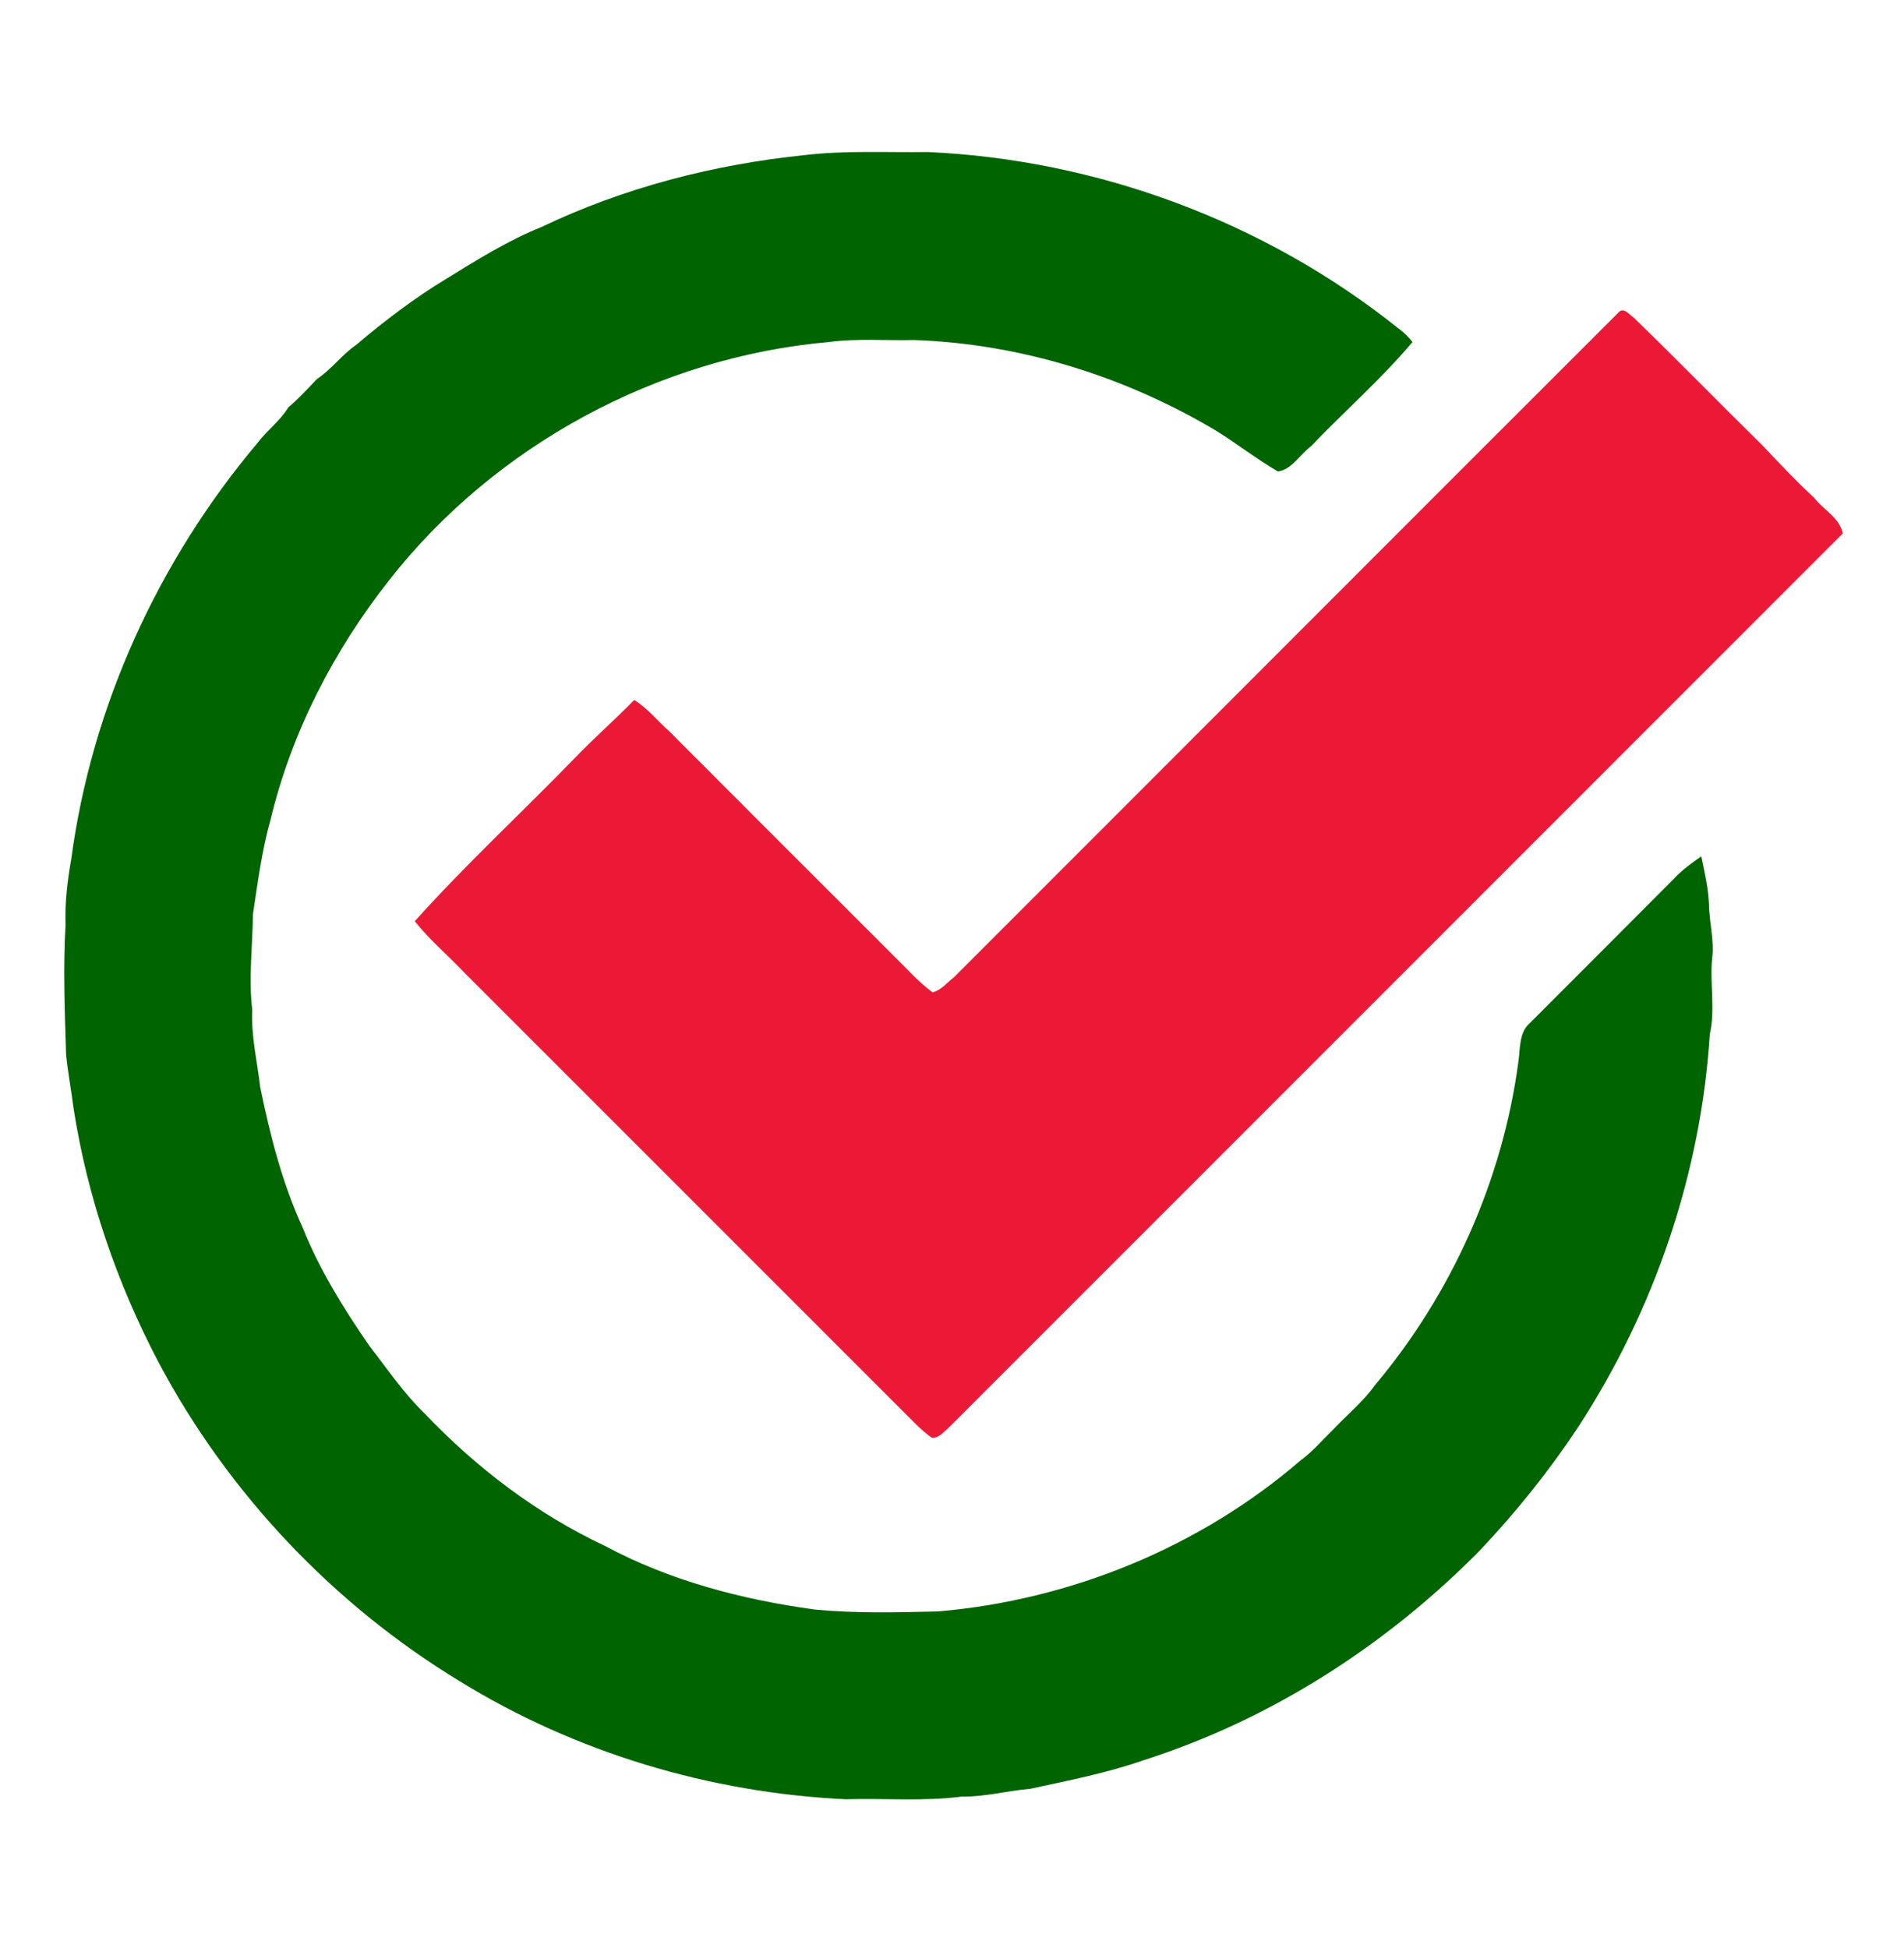
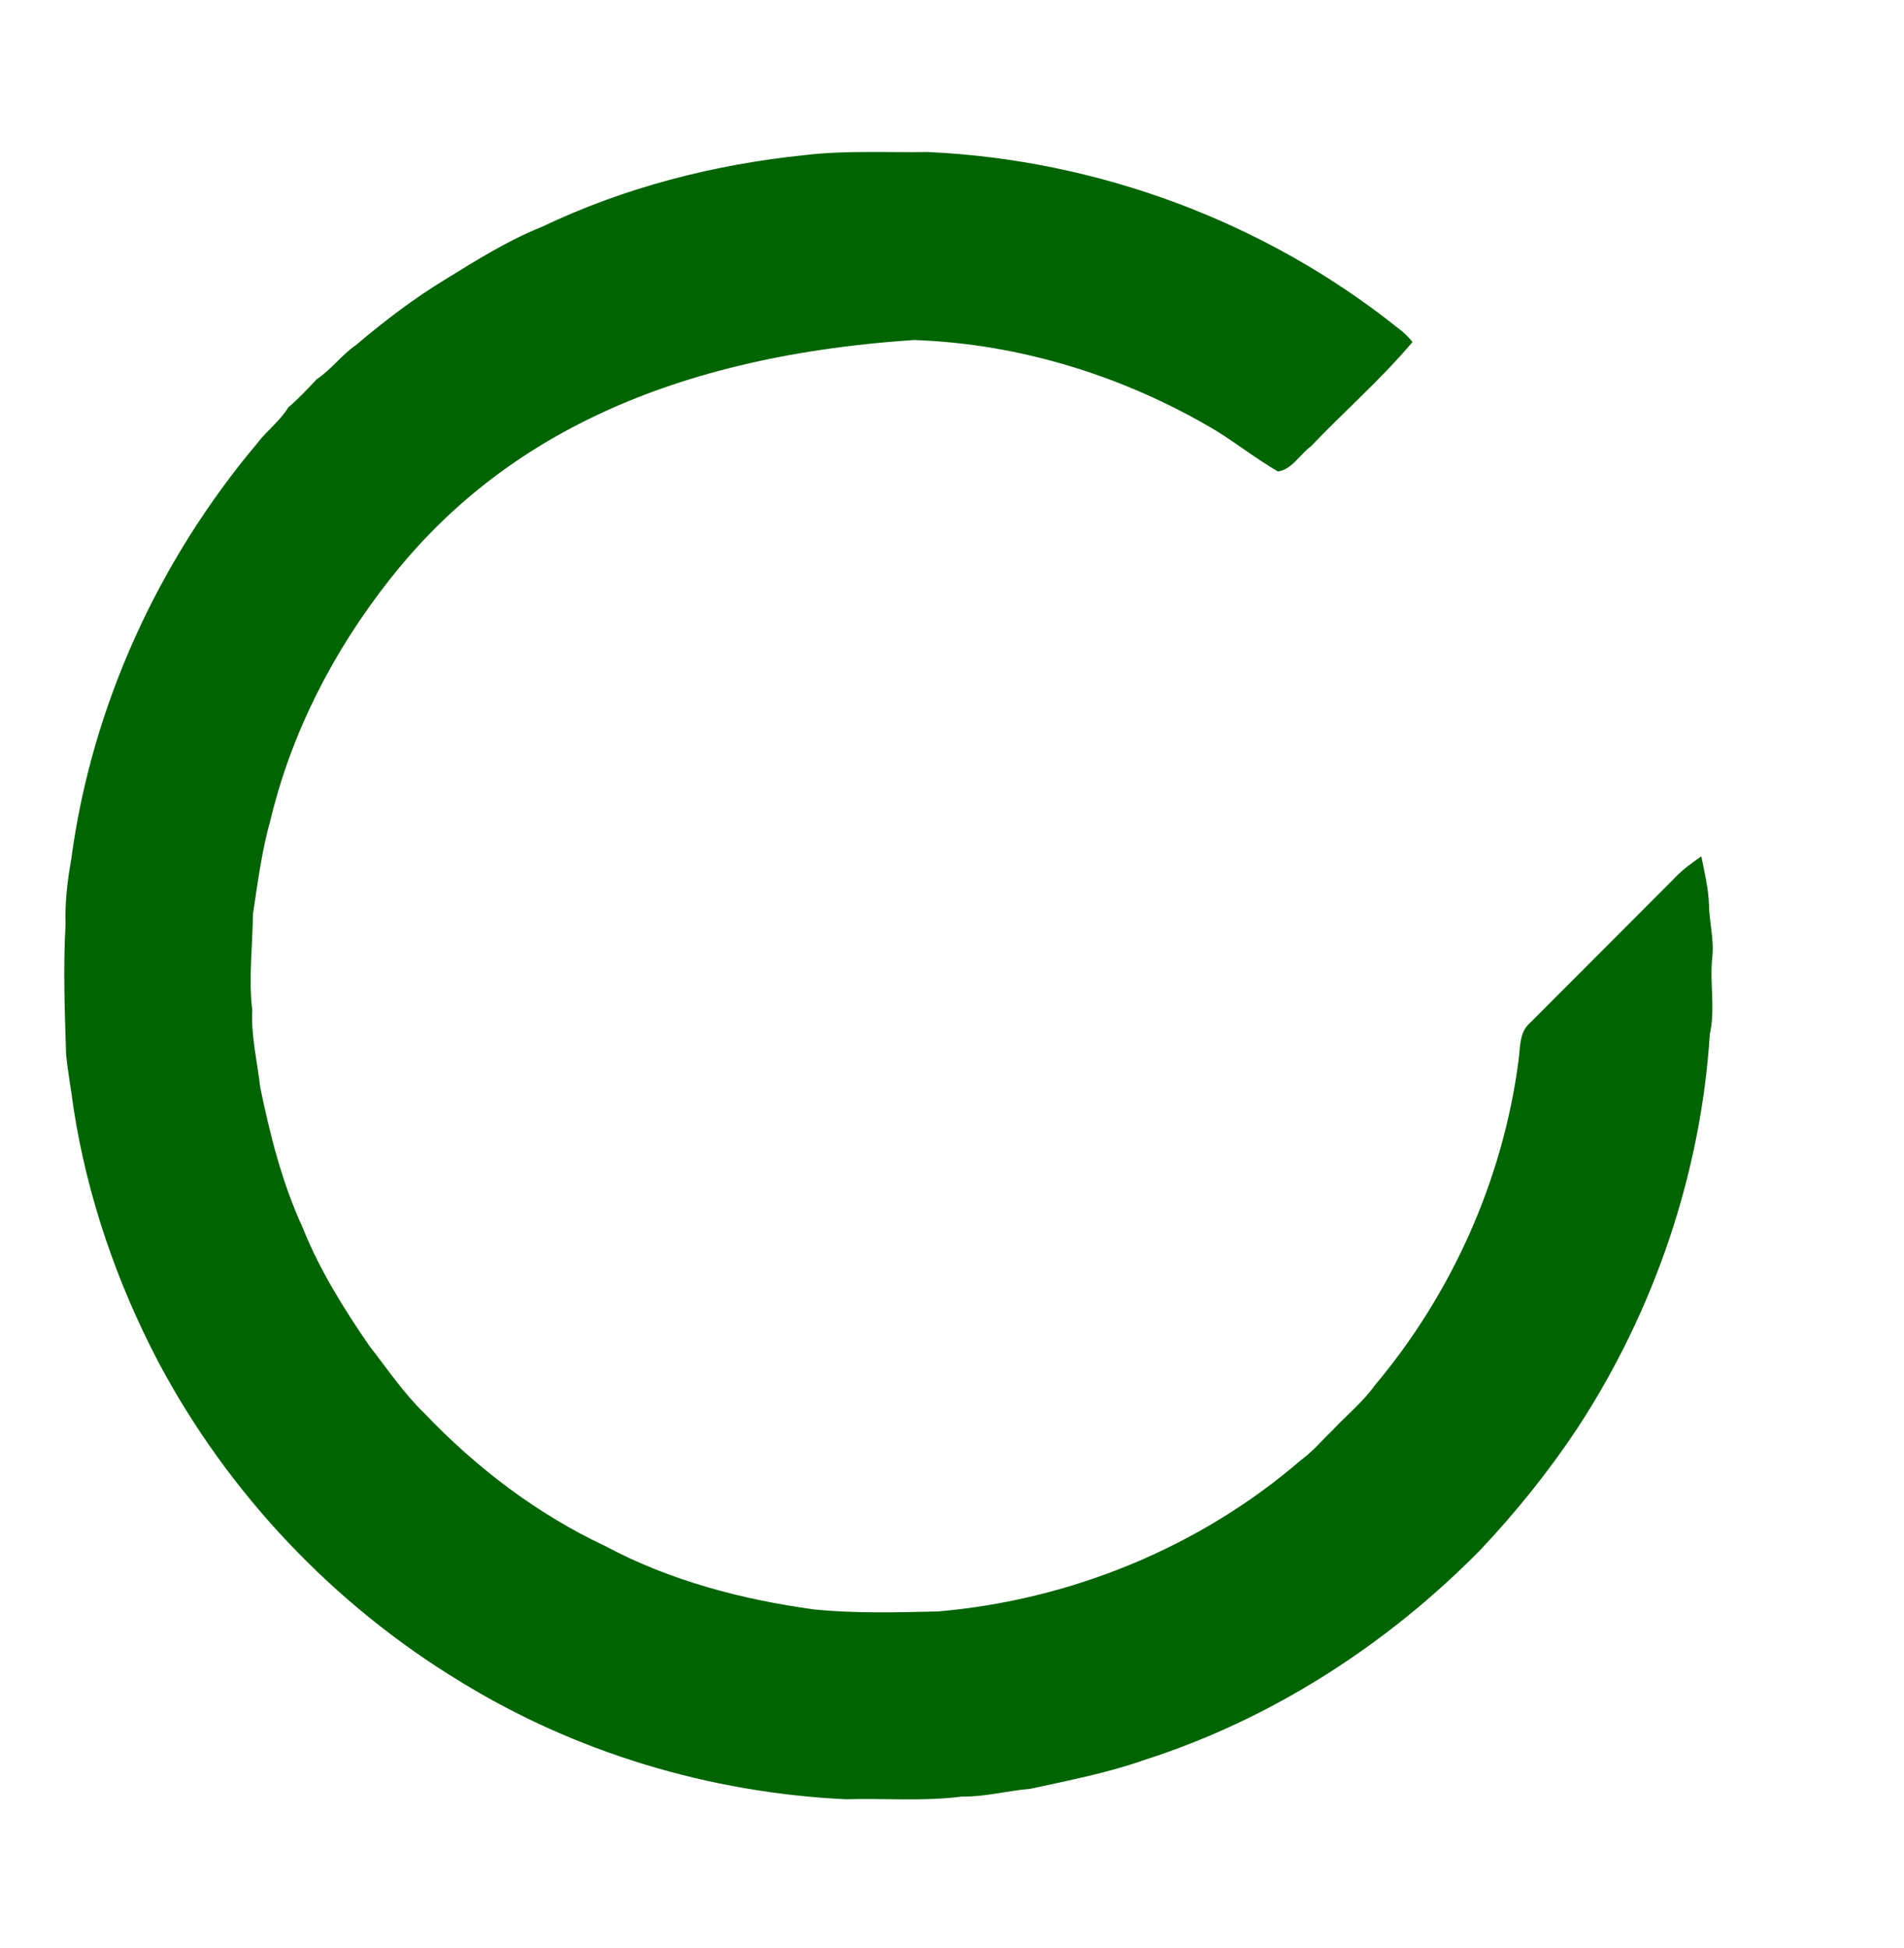
<svg xmlns="http://www.w3.org/2000/svg" xmlns:ns1="http://www.serif.com/" width="100%" height="100%" viewBox="0 0 556 569" version="1.1" xml:space="preserve" style="fill-rule:evenodd;clip-rule:evenodd;stroke-linejoin:round;stroke-miterlimit:2;">
  <g id="_-1b88b7ff" ns1:id="#1b88b7ff">
-     <path d="M234.97,45.3C246.91,43.88 258.95,44.58 270.95,44.4C320.54,46.63 369.37,64.75 408.19,95.78C409.78,96.95 411.24,98.31 412.47,99.88C403.32,110.76 392.59,120.09 382.82,130.34C379.61,132.67 377.26,137.15 373.17,137.69C366.95,134.06 361.24,129.6 355.13,125.79C328.51,109.92 297.95,100.37 266.93,99.3C258.66,99.51 250.32,98.78 242.1,99.88C192.19,104.26 144.47,130.04 113.59,169.51C97.44,190.04 85.16,213.79 79.04,239.25C76.47,248.31 75.27,257.67 73.87,266.97C73.76,276.32 72.55,285.66 73.67,295C73.29,302.63 75.14,310.06 76,317.59C78.87,331.54 82.39,345.47 88.36,358.46C93.27,370.79 100.33,382.1 107.82,393C113.07,399.73 117.87,406.89 124.03,412.84C139.09,428.64 156.81,442.15 176.62,451.46C195.59,461.63 216.75,467.17 237.98,470.06C249.92,471.21 261.94,470.89 273.92,470.61C312.64,467.29 350.4,451.86 379.87,426.44C383.41,423.84 386.25,420.45 389.39,417.41C393.38,413.15 397.99,409.45 401.4,404.66C423.94,377.88 438.81,344.67 443.41,309.96C443.96,306.11 443.55,301.49 446.81,298.71C460.78,284.7 474.79,270.74 488.74,256.71C491.1,254.13 493.95,252.07 496.81,250.09C497.75,254.73 498.87,259.38 499.05,264.14C499.13,269.46 500.67,274.69 499.96,280.04C499.28,287.38 500.94,294.79 499.29,302.05C496.7,342.79 483.07,382.71 460.77,416.89C452.29,429.7 442.65,441.68 432.11,452.83C404.87,480.46 371.24,502.11 334.19,513.98C323.35,517.79 312.04,519.97 300.84,522.41C294.13,522.97 287.55,524.8 280.78,524.69C269.58,526.13 258.26,525.13 247,525.46C207.37,523.6 168.06,511.84 134.23,490.98C97.3,468.54 66.55,436.02 46.29,397.84C34.14,374.7 25.53,349.65 21.5,323.81C20.83,318.55 19.85,313.34 19.31,308.07C18.91,295.39 18.41,282.69 19.15,270.01C18.92,263.59 19.7,257.19 20.81,250.87C26.77,206.25 46.26,163.7 75.23,129.32C78,125.68 81.79,122.94 84.18,118.98C87.19,116.45 89.83,113.55 92.53,110.71C96.79,107.89 99.79,103.63 103.99,100.74C112.31,93.68 121.03,87.04 130.38,81.39C139.35,75.86 148.34,70.22 158.16,66.28C182.25,54.77 208.46,48.02 234.97,45.3Z" style="fill:rgb(0,100,0);fill-rule:nonzero;" />
-     <path d="M472.6,91.29C474.12,89.48 475.82,91.94 477.11,92.8C489.85,105.12 502.2,117.84 514.85,130.26C519.7,135.38 524.51,140.54 529.71,145.31C532.42,148.88 537.11,151.07 538.14,155.77C451.1,242.82 364.09,329.91 277.03,416.95C275.59,418.15 274.2,420.04 272.14,419.89C270.5,418.81 269.08,417.44 267.65,416.12C223.69,372.16 179.76,328.17 135.78,284.23C130.95,279.11 125.49,274.55 121.12,269.04C135.91,252.55 152.2,237.5 167.62,221.62C173.29,215.69 179.47,210.29 185.2,204.43C189.13,206.84 192.02,210.56 195.46,213.59C217.26,235.44 239.07,257.27 260.91,279.07C264.66,282.71 268.1,286.7 272.33,289.8C274.77,289.24 276.56,286.94 278.53,285.44C343.24,220.75 407.85,155.95 472.6,91.29Z" style="fill:rgb(236,25,54);fill-rule:nonzero;" />
+     <path d="M234.97,45.3C246.91,43.88 258.95,44.58 270.95,44.4C320.54,46.63 369.37,64.75 408.19,95.78C409.78,96.95 411.24,98.31 412.47,99.88C403.32,110.76 392.59,120.09 382.82,130.34C379.61,132.67 377.26,137.15 373.17,137.69C366.95,134.06 361.24,129.6 355.13,125.79C328.51,109.92 297.95,100.37 266.93,99.3C192.19,104.26 144.47,130.04 113.59,169.51C97.44,190.04 85.16,213.79 79.04,239.25C76.47,248.31 75.27,257.67 73.87,266.97C73.76,276.32 72.55,285.66 73.67,295C73.29,302.63 75.14,310.06 76,317.59C78.87,331.54 82.39,345.47 88.36,358.46C93.27,370.79 100.33,382.1 107.82,393C113.07,399.73 117.87,406.89 124.03,412.84C139.09,428.64 156.81,442.15 176.62,451.46C195.59,461.63 216.75,467.17 237.98,470.06C249.92,471.21 261.94,470.89 273.92,470.61C312.64,467.29 350.4,451.86 379.87,426.44C383.41,423.84 386.25,420.45 389.39,417.41C393.38,413.15 397.99,409.45 401.4,404.66C423.94,377.88 438.81,344.67 443.41,309.96C443.96,306.11 443.55,301.49 446.81,298.71C460.78,284.7 474.79,270.74 488.74,256.71C491.1,254.13 493.95,252.07 496.81,250.09C497.75,254.73 498.87,259.38 499.05,264.14C499.13,269.46 500.67,274.69 499.96,280.04C499.28,287.38 500.94,294.79 499.29,302.05C496.7,342.79 483.07,382.71 460.77,416.89C452.29,429.7 442.65,441.68 432.11,452.83C404.87,480.46 371.24,502.11 334.19,513.98C323.35,517.79 312.04,519.97 300.84,522.41C294.13,522.97 287.55,524.8 280.78,524.69C269.58,526.13 258.26,525.13 247,525.46C207.37,523.6 168.06,511.84 134.23,490.98C97.3,468.54 66.55,436.02 46.29,397.84C34.14,374.7 25.53,349.65 21.5,323.81C20.83,318.55 19.85,313.34 19.31,308.07C18.91,295.39 18.41,282.69 19.15,270.01C18.92,263.59 19.7,257.19 20.81,250.87C26.77,206.25 46.26,163.7 75.23,129.32C78,125.68 81.79,122.94 84.18,118.98C87.19,116.45 89.83,113.55 92.53,110.71C96.79,107.89 99.79,103.63 103.99,100.74C112.31,93.68 121.03,87.04 130.38,81.39C139.35,75.86 148.34,70.22 158.16,66.28C182.25,54.77 208.46,48.02 234.97,45.3Z" style="fill:rgb(0,100,0);fill-rule:nonzero;" />
  </g>
</svg>